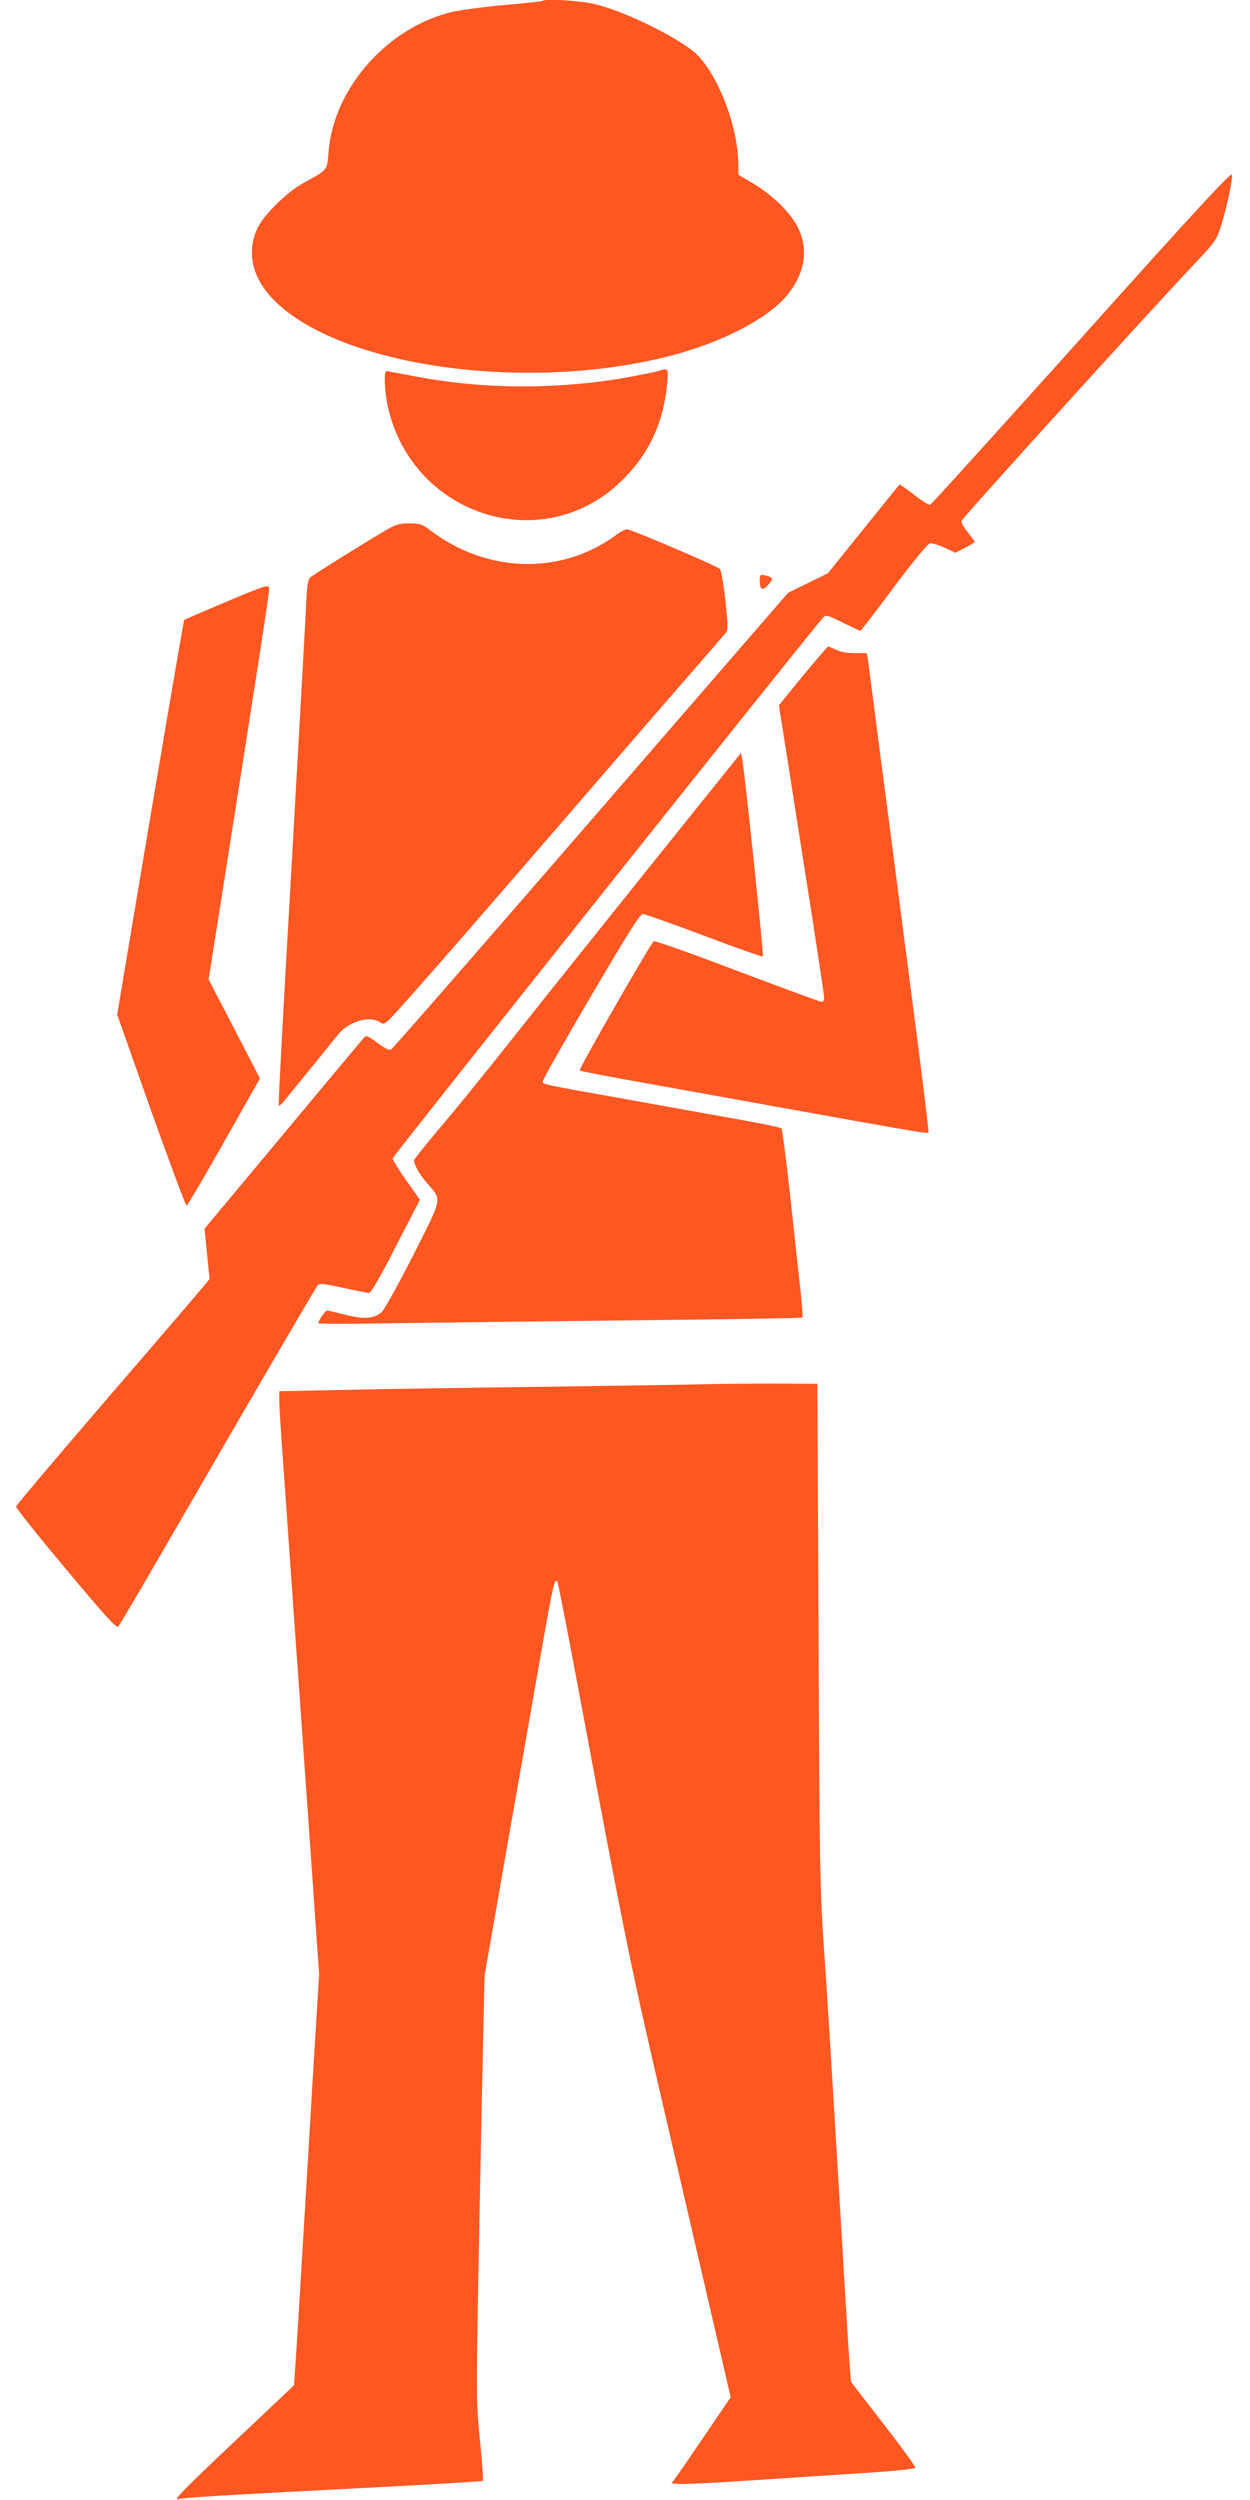
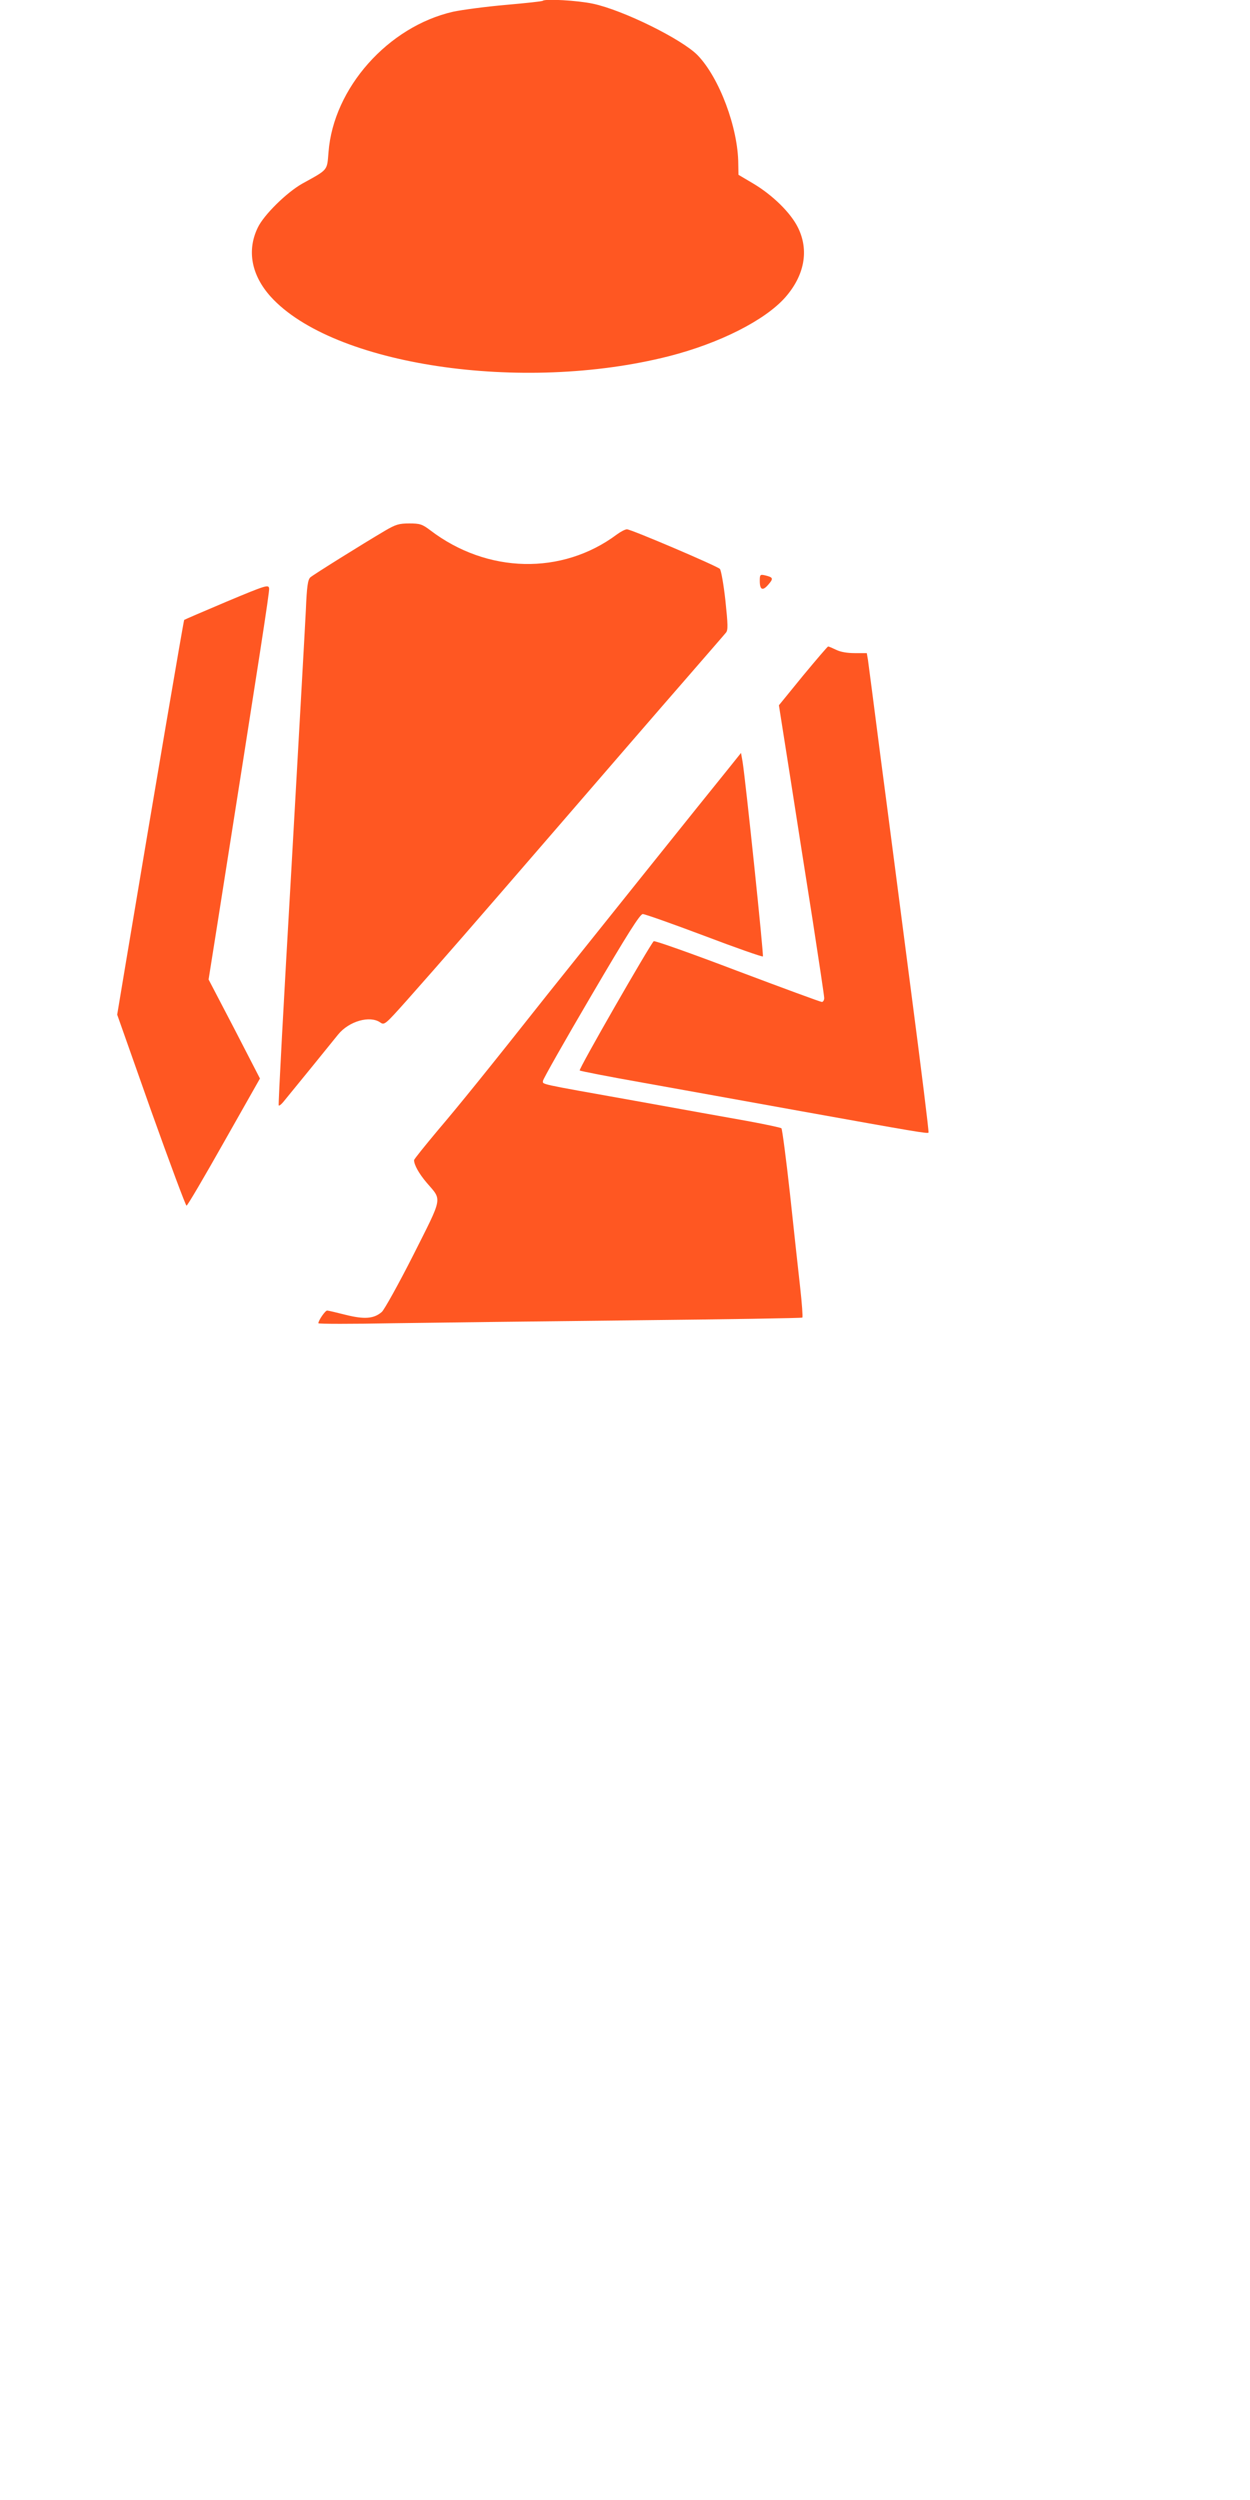
<svg xmlns="http://www.w3.org/2000/svg" version="1.0" width="640pt" height="1280pt" viewBox="0 0 640 1280" preserveAspectRatio="xMidYMid meet">
  <g transform="translate(0,1280) scale(0.1,-0.1)" fill="#ff5722" stroke="none">
    <path d="M2779 12796 c-2 -3 -87 -12 -189 -21 -102 -9 -223 -25 -270 -35 -333 -76 -613 -391 -638 -719 -8 -96 0 -87 -134 -161 -80 -45 -197 -160 -228 -225 -57 -117 -33 -244 66 -354 318 -351 1285 -496 2038 -305 259 66 493 184 597 302 98 112 122 240 65 356 -37 76 -130 167 -229 226 l-76 45 -1 56 c-1 185 -97 441 -208 556 -80 82 -381 231 -536 264 -79 17 -245 26 -257 15z" />
-     <path d="M5540 11074 c-421 -469 -770 -855 -777 -858 -7 -3 -44 20 -83 51 -39 30 -73 54 -75 52 -2 -2 -85 -105 -185 -229 l-181 -225 -102 -50 -102 -50 -1009 -1165 c-555 -641 -1015 -1169 -1023 -1173 -10 -6 -32 5 -70 33 -46 35 -57 40 -68 29 -7 -8 -194 -231 -415 -497 l-403 -483 13 -129 13 -128 -24 -30 c-13 -16 -235 -276 -494 -576 -259 -301 -471 -552 -473 -559 -1 -7 113 -151 255 -320 204 -244 259 -305 269 -295 7 7 236 400 509 873 274 473 504 866 511 874 10 11 31 9 131 -13 65 -14 125 -26 133 -26 9 0 61 89 137 239 l123 238 -70 99 c-38 55 -70 105 -70 113 0 10 2149 2710 2206 2771 12 13 25 9 99 -28 47 -23 88 -42 90 -42 3 0 80 100 171 223 98 131 174 223 185 225 11 2 44 -8 75 -22 l55 -26 50 25 c27 14 49 28 49 31 0 3 -16 25 -36 50 -20 24 -34 50 -31 57 8 20 976 1088 1208 1332 83 88 99 110 117 166 28 86 64 248 60 275 -2 16 -175 -170 -768 -832z" />
-     <path d="M3365 10899 c-16 -5 -93 -20 -170 -34 -356 -61 -735 -58 -1085 11 -69 13 -128 24 -132 24 -14 0 -9 -109 8 -183 124 -554 782 -769 1186 -389 147 139 225 302 244 510 7 79 7 79 -51 61z" />
    <path d="M1970 10082 c-117 -69 -365 -224 -381 -238 -13 -12 -18 -46 -23 -167 -4 -83 -38 -687 -75 -1342 -38 -654 -67 -1192 -64 -1195 3 -3 15 7 26 21 38 46 247 303 278 342 56 69 163 99 216 62 21 -15 26 -10 135 112 193 218 309 351 773 888 247 286 539 624 649 750 110 127 206 237 213 246 11 13 10 41 -3 165 -9 82 -22 154 -28 161 -14 15 -455 203 -476 203 -9 0 -32 -12 -51 -26 -281 -210 -665 -201 -956 21 -41 31 -53 35 -107 35 -53 0 -70 -5 -126 -38z" />
    <path d="M3890 9826 c0 -47 15 -53 44 -19 27 31 25 37 -16 47 -26 6 -28 4 -28 -28z" />
    <path d="M1161 9720 c-118 -50 -216 -92 -218 -94 -3 -3 -147 -848 -298 -1751 l-45 -270 173 -490 c96 -269 178 -489 182 -488 5 0 91 147 192 326 l184 325 -131 254 -132 253 46 290 c218 1384 266 1693 264 1712 -3 21 -14 18 -217 -67z" />
    <path d="M4111 9340 l-123 -151 57 -362 c31 -199 83 -532 116 -740 32 -208 59 -387 59 -397 0 -11 -6 -20 -12 -20 -7 0 -202 72 -433 159 -231 88 -423 156 -428 152 -21 -21 -386 -656 -379 -662 4 -3 151 -32 327 -63 176 -32 541 -97 810 -146 584 -105 643 -115 649 -109 3 2 -38 331 -90 729 -52 399 -121 934 -155 1190 -33 256 -62 481 -65 501 l-6 35 -61 0 c-40 0 -74 6 -96 17 -19 9 -37 17 -41 17 -3 0 -61 -68 -129 -150z" />
    <path d="M3734 8870 c-85 -104 -807 -1006 -929 -1159 -310 -392 -455 -571 -564 -699 -66 -79 -121 -147 -121 -152 0 -24 25 -69 65 -116 79 -92 84 -66 -69 -370 -75 -148 -148 -279 -161 -291 -40 -35 -89 -39 -185 -15 -47 12 -90 22 -95 22 -10 0 -45 -51 -45 -65 0 -4 172 -4 383 0 210 3 766 10 1236 15 469 5 856 11 859 14 3 3 -2 72 -11 153 -9 82 -33 297 -52 478 -20 182 -40 333 -44 338 -4 4 -81 20 -172 37 -90 16 -353 63 -584 105 -499 89 -465 82 -465 101 0 8 111 204 246 434 187 319 251 420 265 420 11 0 152 -50 314 -111 163 -62 298 -109 301 -106 5 5 -88 897 -104 997 l-8 45 -60 -75z" />
-     <path d="M3660 5714 c-41 -2 -426 -8 -855 -14 -429 -5 -914 -13 -1077 -17 l-298 -6 0 -51 c0 -28 7 -141 15 -251 8 -110 33 -461 55 -780 23 -319 54 -764 70 -990 16 -225 37 -523 46 -661 l18 -251 -28 -454 c-15 -250 -40 -679 -57 -954 -16 -275 -33 -545 -37 -599 l-7 -99 -165 -156 c-379 -357 -455 -432 -430 -427 36 9 245 21 940 57 338 17 618 34 622 37 3 4 -3 95 -14 202 -19 187 -20 220 -9 835 7 352 16 845 22 1095 l10 455 70 400 c38 220 92 528 120 685 27 157 75 426 105 599 55 313 64 355 78 332 4 -6 61 -300 127 -654 223 -1191 247 -1310 429 -2092 99 -429 215 -926 256 -1105 l75 -324 -123 -181 c-67 -99 -135 -198 -151 -220 l-29 -40 39 -3 c21 -2 184 6 363 18 179 12 442 29 584 38 149 10 261 21 263 27 1 6 -72 107 -164 225 l-166 215 -8 105 c-8 109 -10 153 -59 970 -39 648 -46 774 -72 1155 -20 293 -22 429 -27 1600 l-6 1280 -225 1 c-124 0 -259 -1 -300 -2z" />
  </g>
</svg>